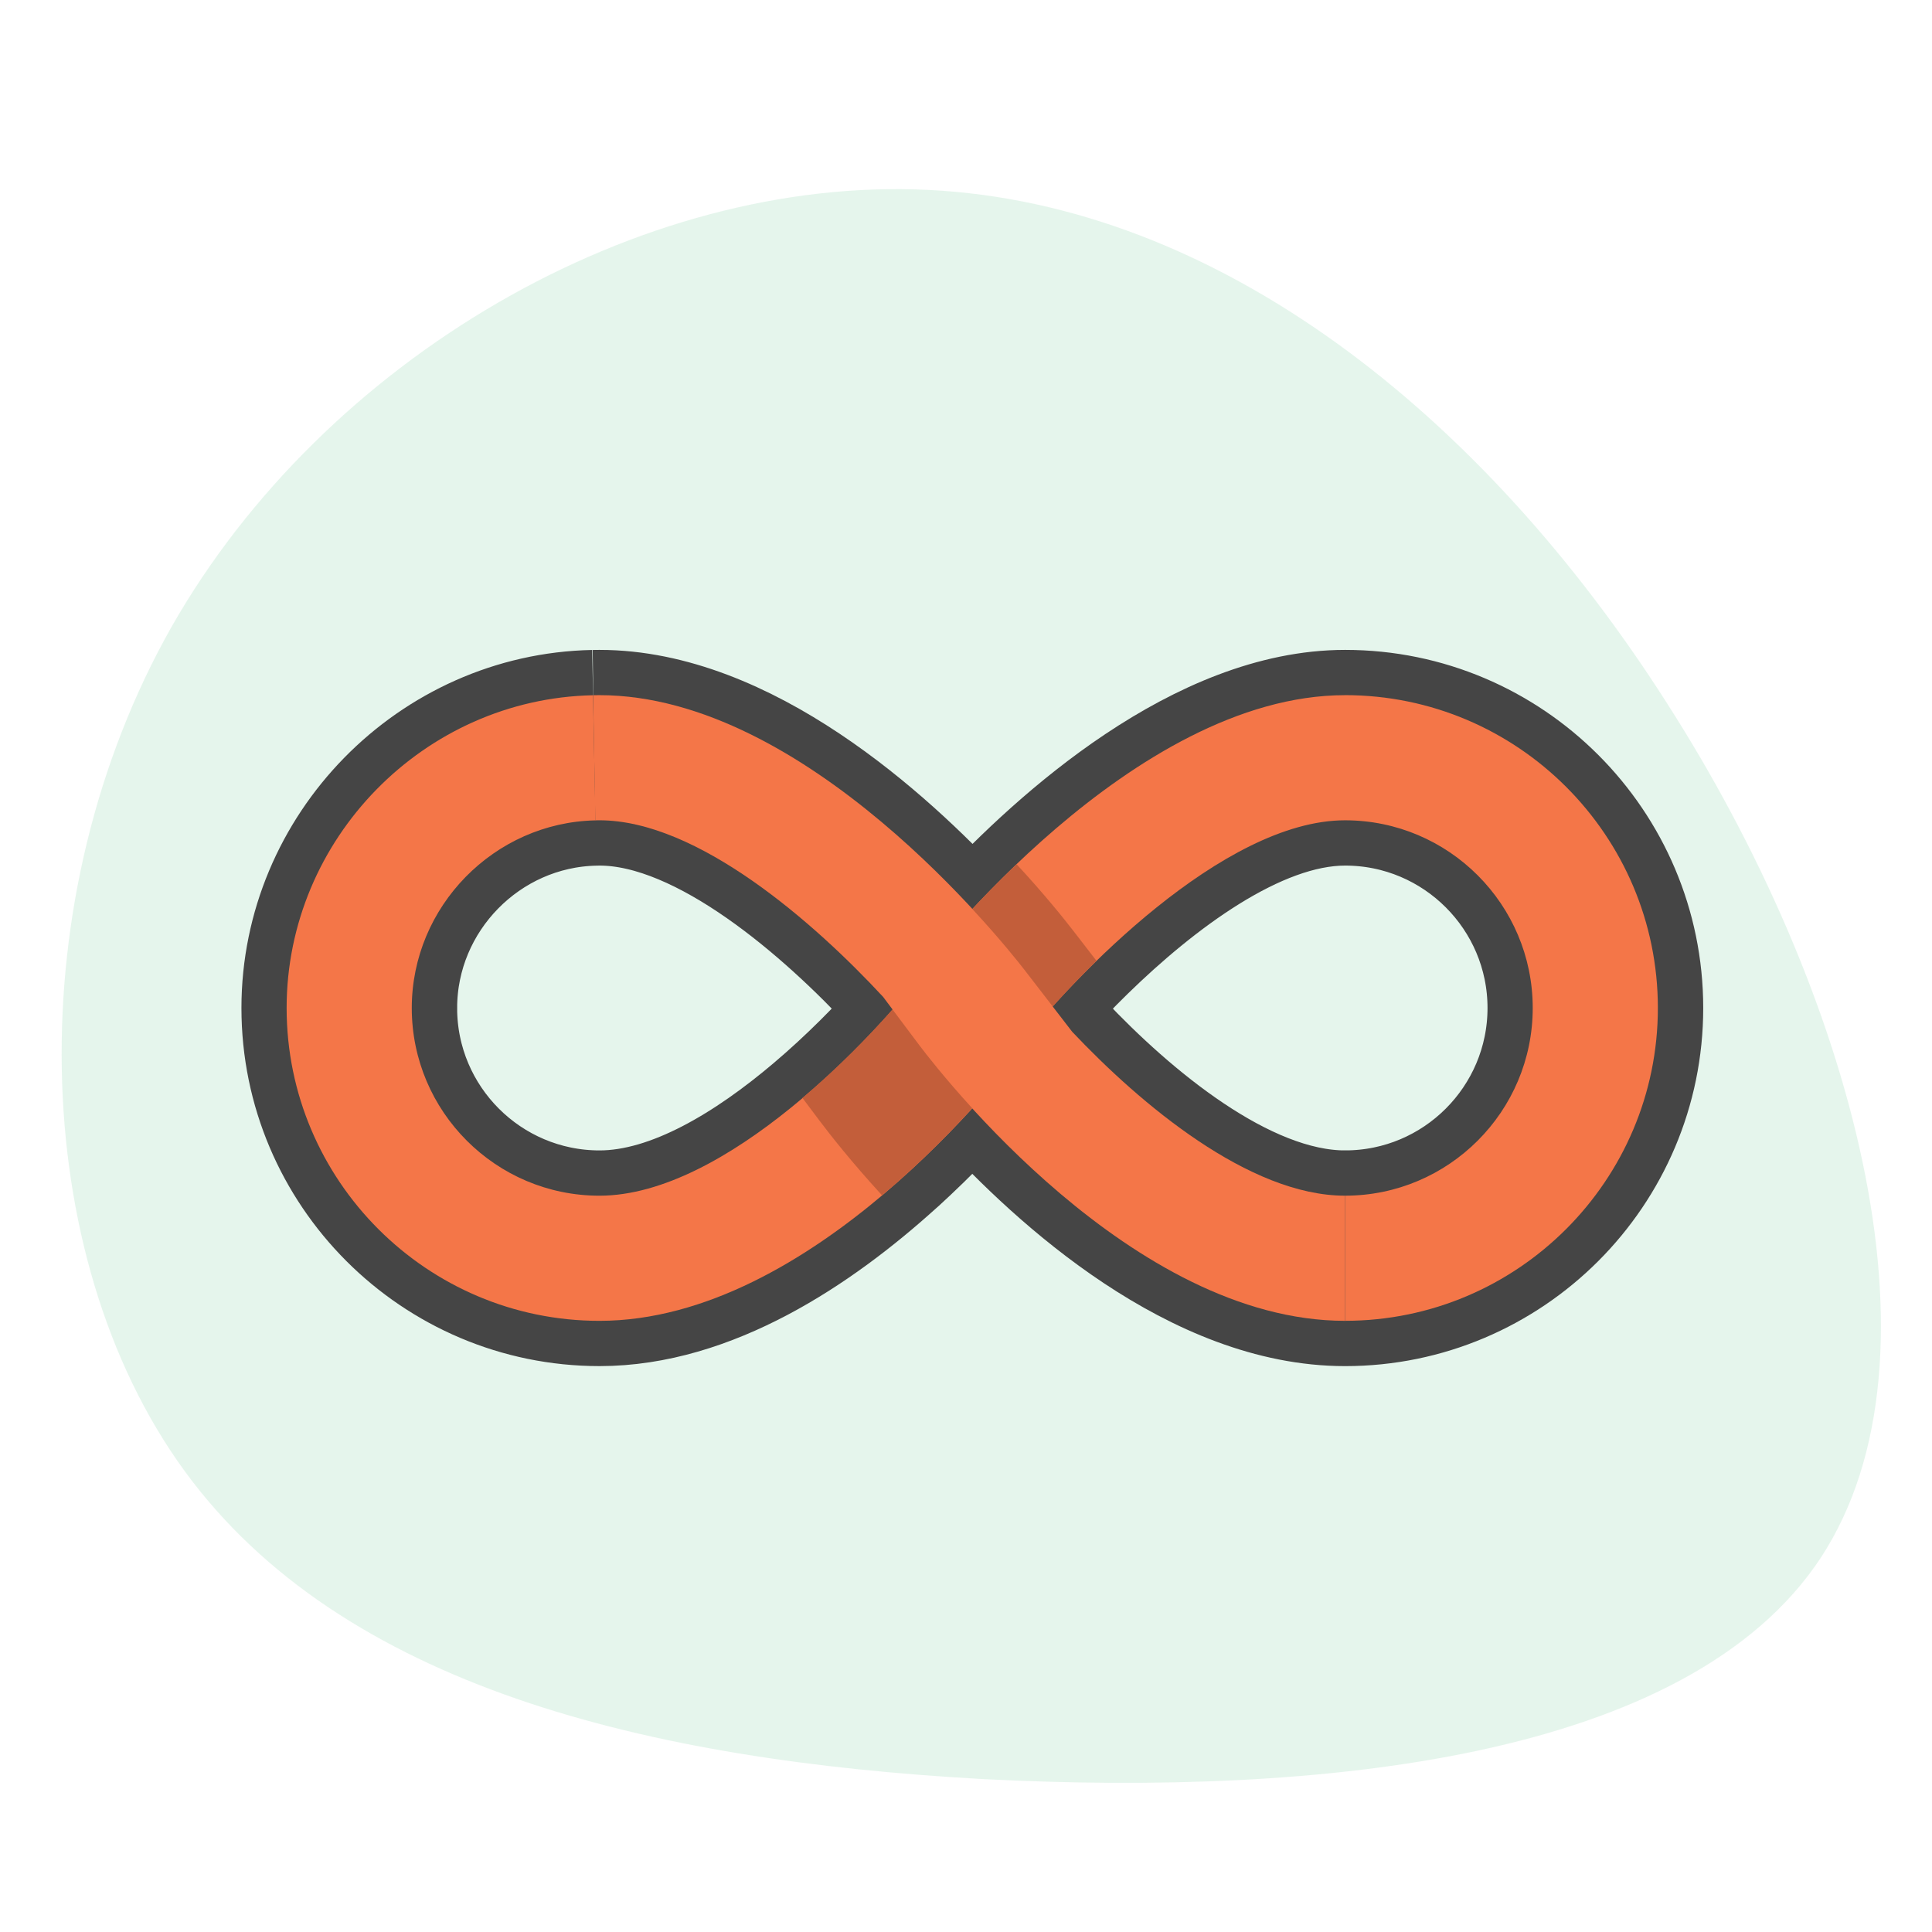
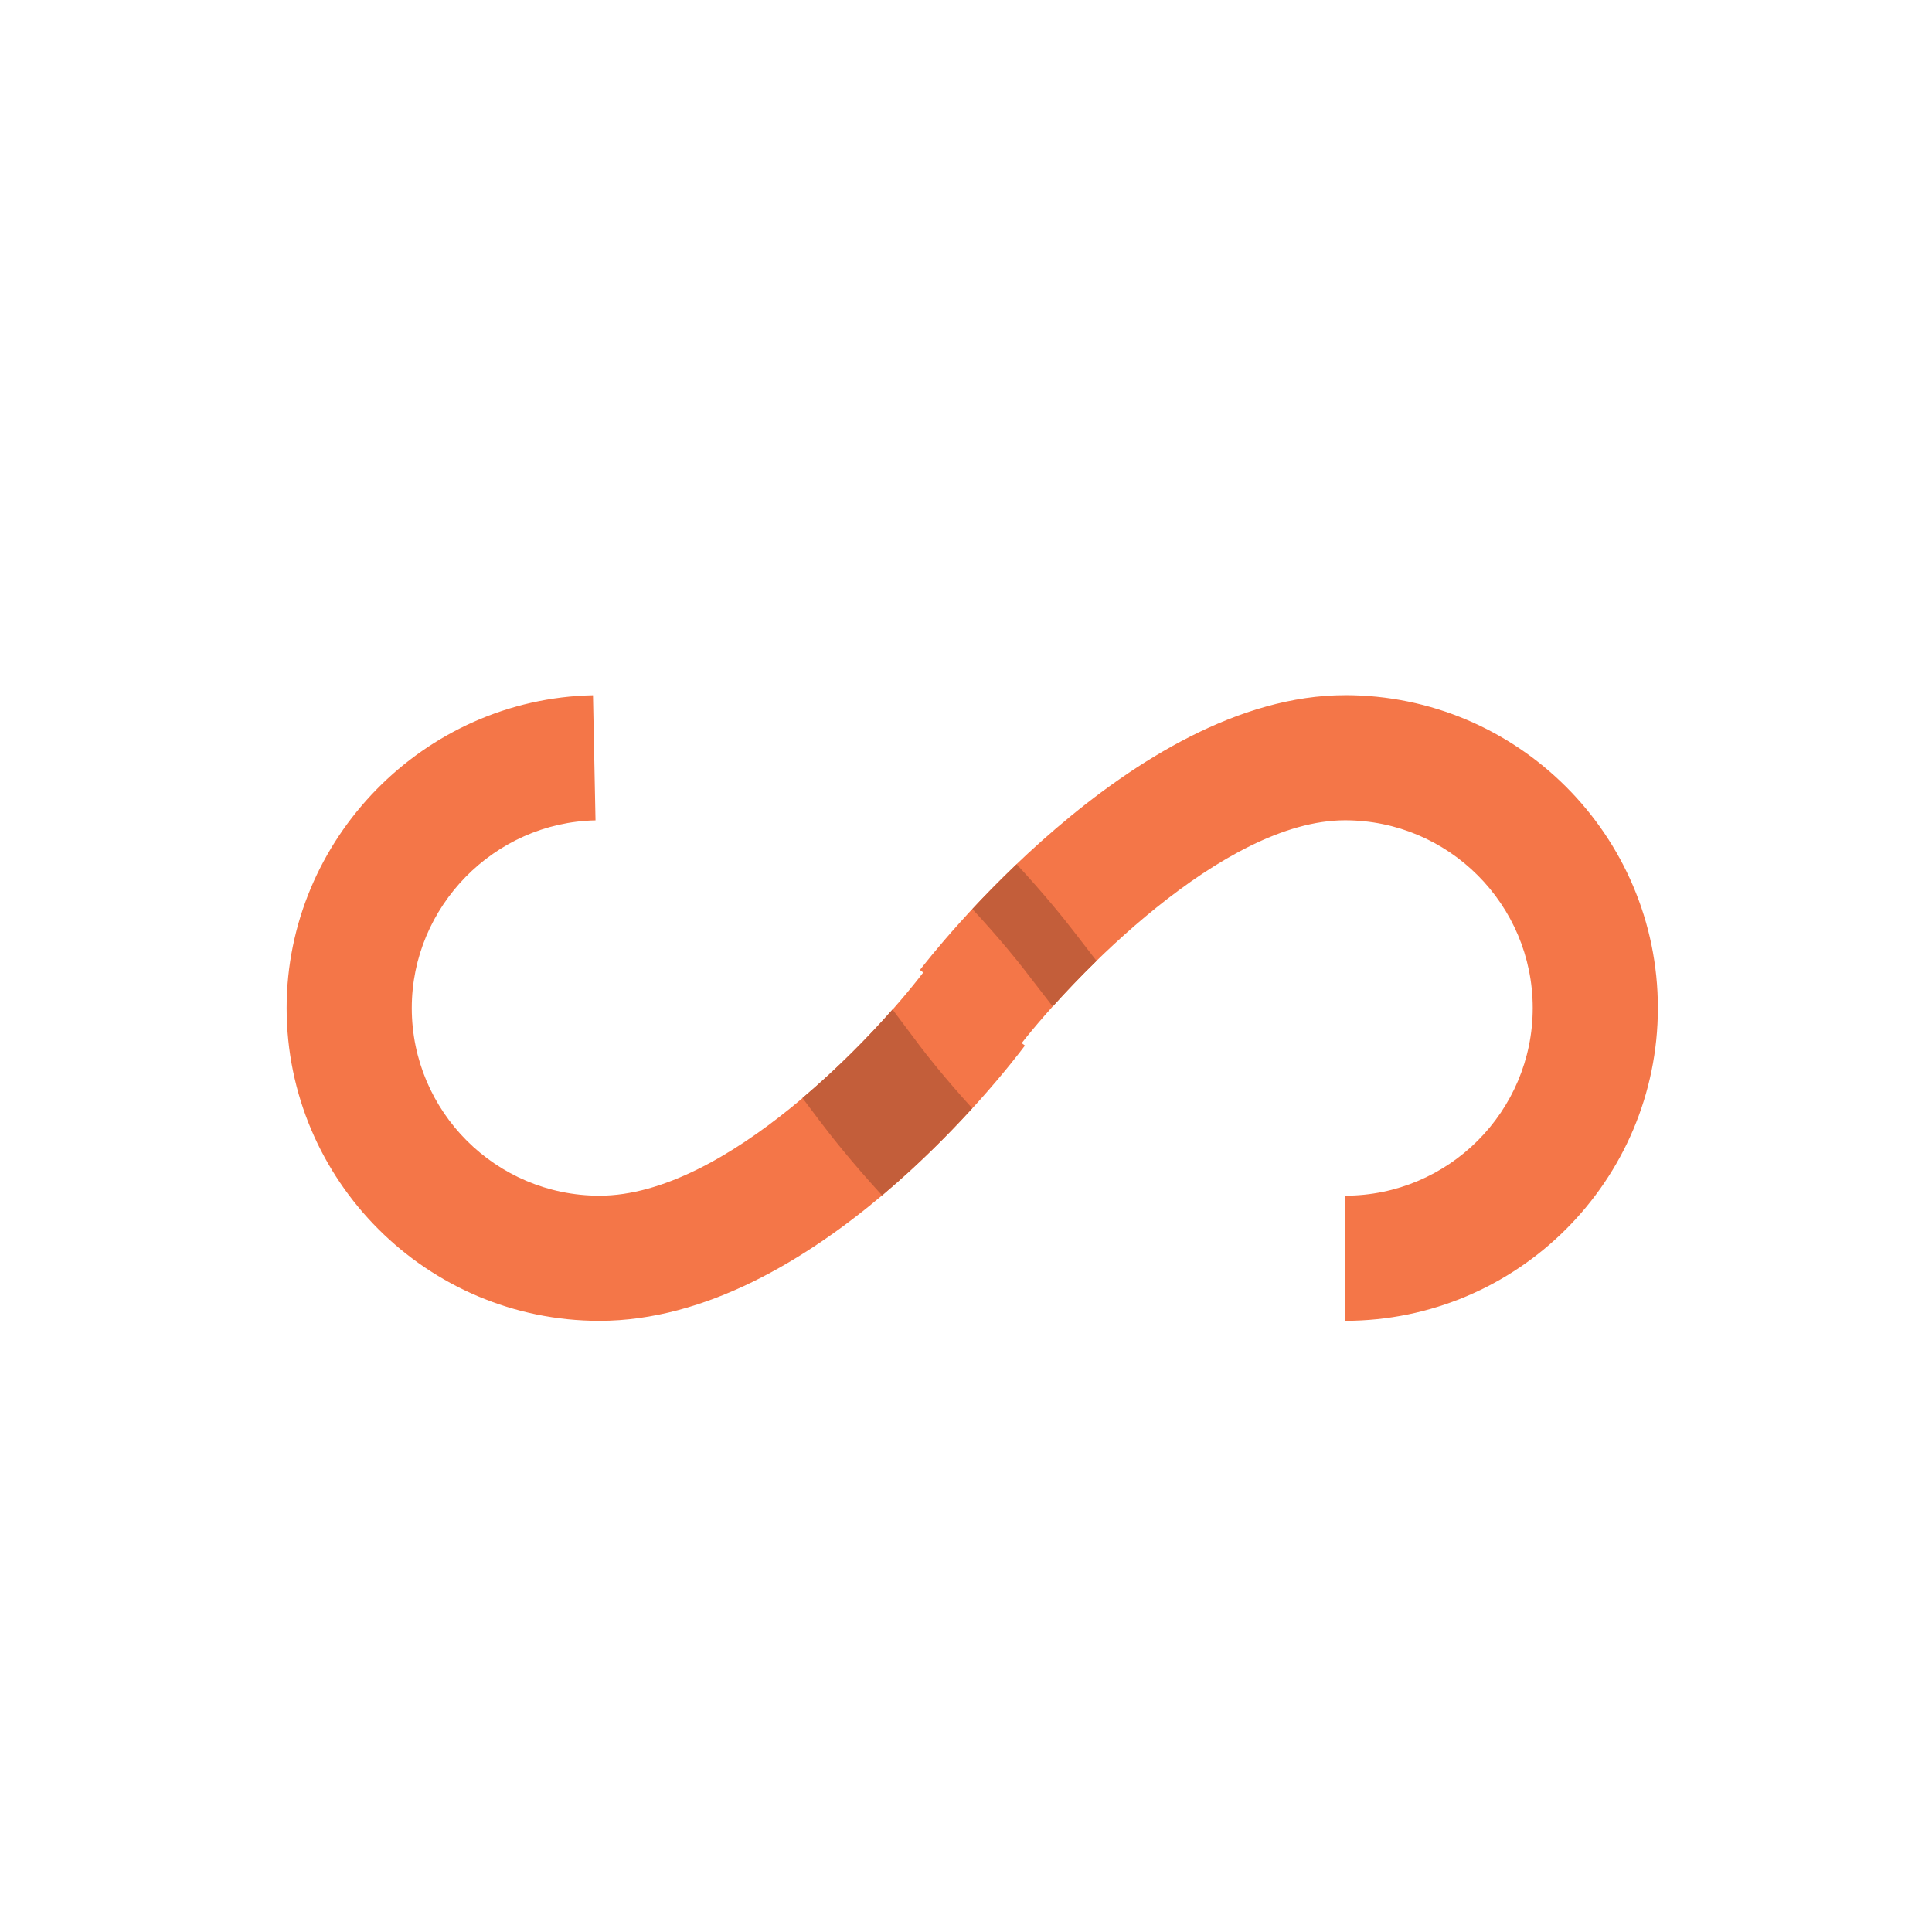
<svg xmlns="http://www.w3.org/2000/svg" id="a" viewBox="0 0 128 128">
  <defs>
    <style>.c{fill:#f47648;}.d{fill:#c35e3a;}.e{fill:#454545;stroke:#454545;stroke-width:6px;}.f{fill:#cdecdb;fill-rule:evenodd;opacity:.5;}</style>
  </defs>
-   <path class="f" d="M110.412,46.544c12.203,19.015,19.015,43.232,10.217,56.666-8.798,13.339-33.11,15.798-55.436,14.663-22.326-1.23-42.57-6.149-52.976-20.434-10.406-14.285-10.974-38.029-.851-55.909C21.488,23.745,42.3,11.636,61.504,12.582s36.705,14.852,48.908,33.961" />
-   <path class="e" d="M39.293,46.061c-11.192,.225-20.297,9.522-20.297,20.721,0,11.428,9.297,20.726,20.726,20.726,7.725,0,15.011-4.913,20.264-9.663,.063-.057,.131-.113,.193-.17,.498-.454,.968-.901,1.426-1.346,.051-.049,.105-.099,.155-.148,.993-.971,1.878-1.896,2.66-2.753,4.962,5.441,14.443,14.081,24.697,14.081,11.428,0,20.726-9.297,20.726-20.726s-9.297-20.726-20.726-20.726c-9.982,0-19.689,8.794-24.69,14.166-5.013-5.42-14.65-14.166-24.705-14.166l-.419,.005m-12.016,20.721c0-6.72,5.461-12.296,12.173-12.431h0s.262-.005,.262-.005c6.52,0,14.265,6.812,18.794,11.702l.624,.832s0,.001-.001,.002v-.002c-1.572,1.781-3.633,3.886-5.968,5.862h0c-4.082,3.455-8.971,6.475-13.45,6.475-6.859,0-12.435-5.576-12.435-12.435Zm61.831,12.435c-6.354,0-13.556-6.075-18.075-10.86l-1.291-1.674s0,0,0,0h0c.412-.459,.856-.939,1.326-1.431,.016-.017,.032-.034,.048-.051,.478-.499,.984-1.011,1.518-1.532,4.572-4.457,10.953-9.323,16.473-9.323,6.859,0,12.435,5.576,12.435,12.435s-5.576,12.435-12.435,12.435Z" />
  <g id="b">
    <path class="c" d="M89.111,46.057c-14.063,0-27.593,17.463-28.163,18.206l.219,.167c-3.232,4.239-13.073,14.788-21.451,14.788-6.859,0-12.435-5.577-12.435-12.435,0-6.72,5.462-12.296,12.173-12.431l-.167-8.29c-11.192,.225-20.297,9.522-20.297,20.721,0,11.428,9.297,20.726,20.726,20.726,14.102,0,26.788-16.372,28.189-18.239l-.215-.162c3.37-4.292,13.326-14.761,21.422-14.761,6.859,0,12.435,5.577,12.435,12.435s-5.577,12.435-12.435,12.435v8.29c11.428,0,20.726-9.297,20.726-20.726s-9.297-20.726-20.726-20.726Z" />
-     <path class="c" d="M89.111,87.508c-14.102,0-26.786-16.372-28.187-18.239l-2.414-3.221c-4.529-4.89-12.273-11.702-18.794-11.702l-.274,.005-.146-8.29,.419-.005c13.731,0,26.72,16.334,28.153,18.195l3.167,4.106c4.519,4.785,11.721,10.86,18.075,10.86v8.29Z" />
    <path class="d" d="M64.412,73.424c-1.86-2.039-3.106-3.646-3.489-4.155l-1.791-2.388c-1.571,1.781-3.632,3.886-5.967,5.861l1.127,1.501c.682,.908,2.111,2.733,4.147,4.953,2.375-2.001,4.396-4.04,5.973-5.772Zm3.457-9.173l1.877,2.432c.845-.942,1.817-1.966,2.902-3.023l-1.499-1.941c-.633-.821-1.946-2.463-3.794-4.458-1.101,1.052-2.084,2.052-2.934,2.965,1.835,1.98,3.064,3.528,3.449,4.025Z" />
  </g>
</svg>